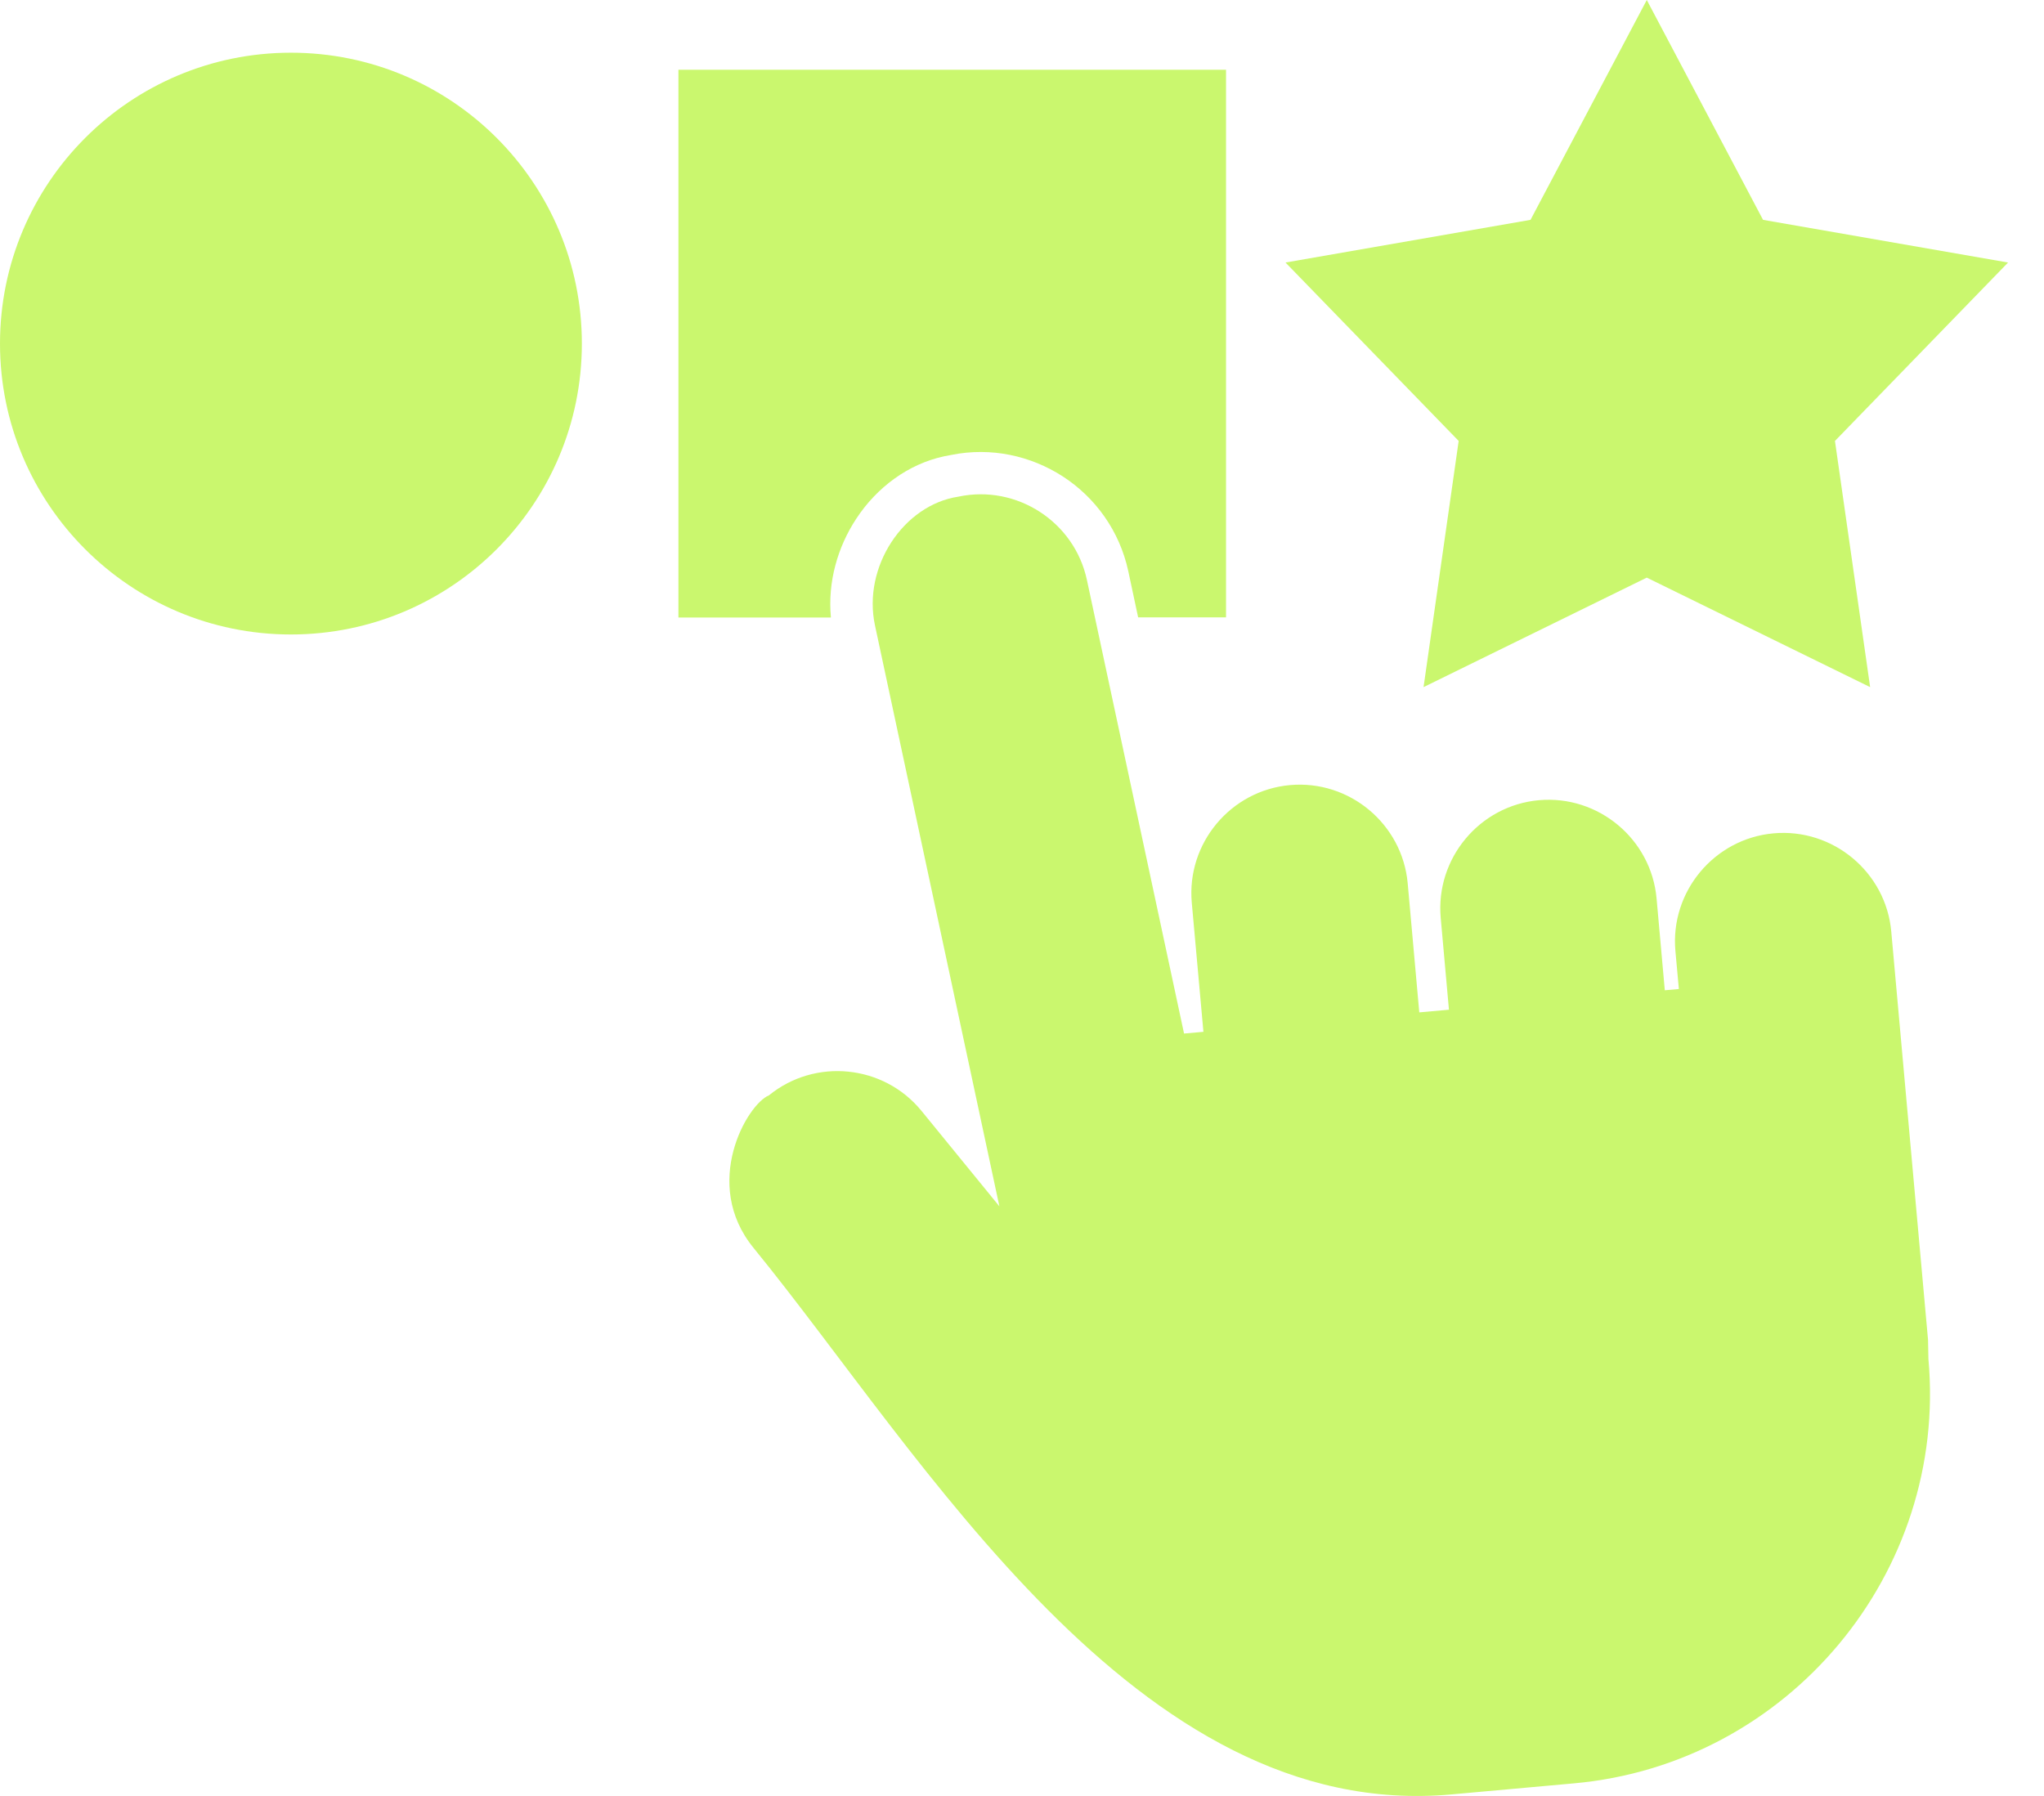
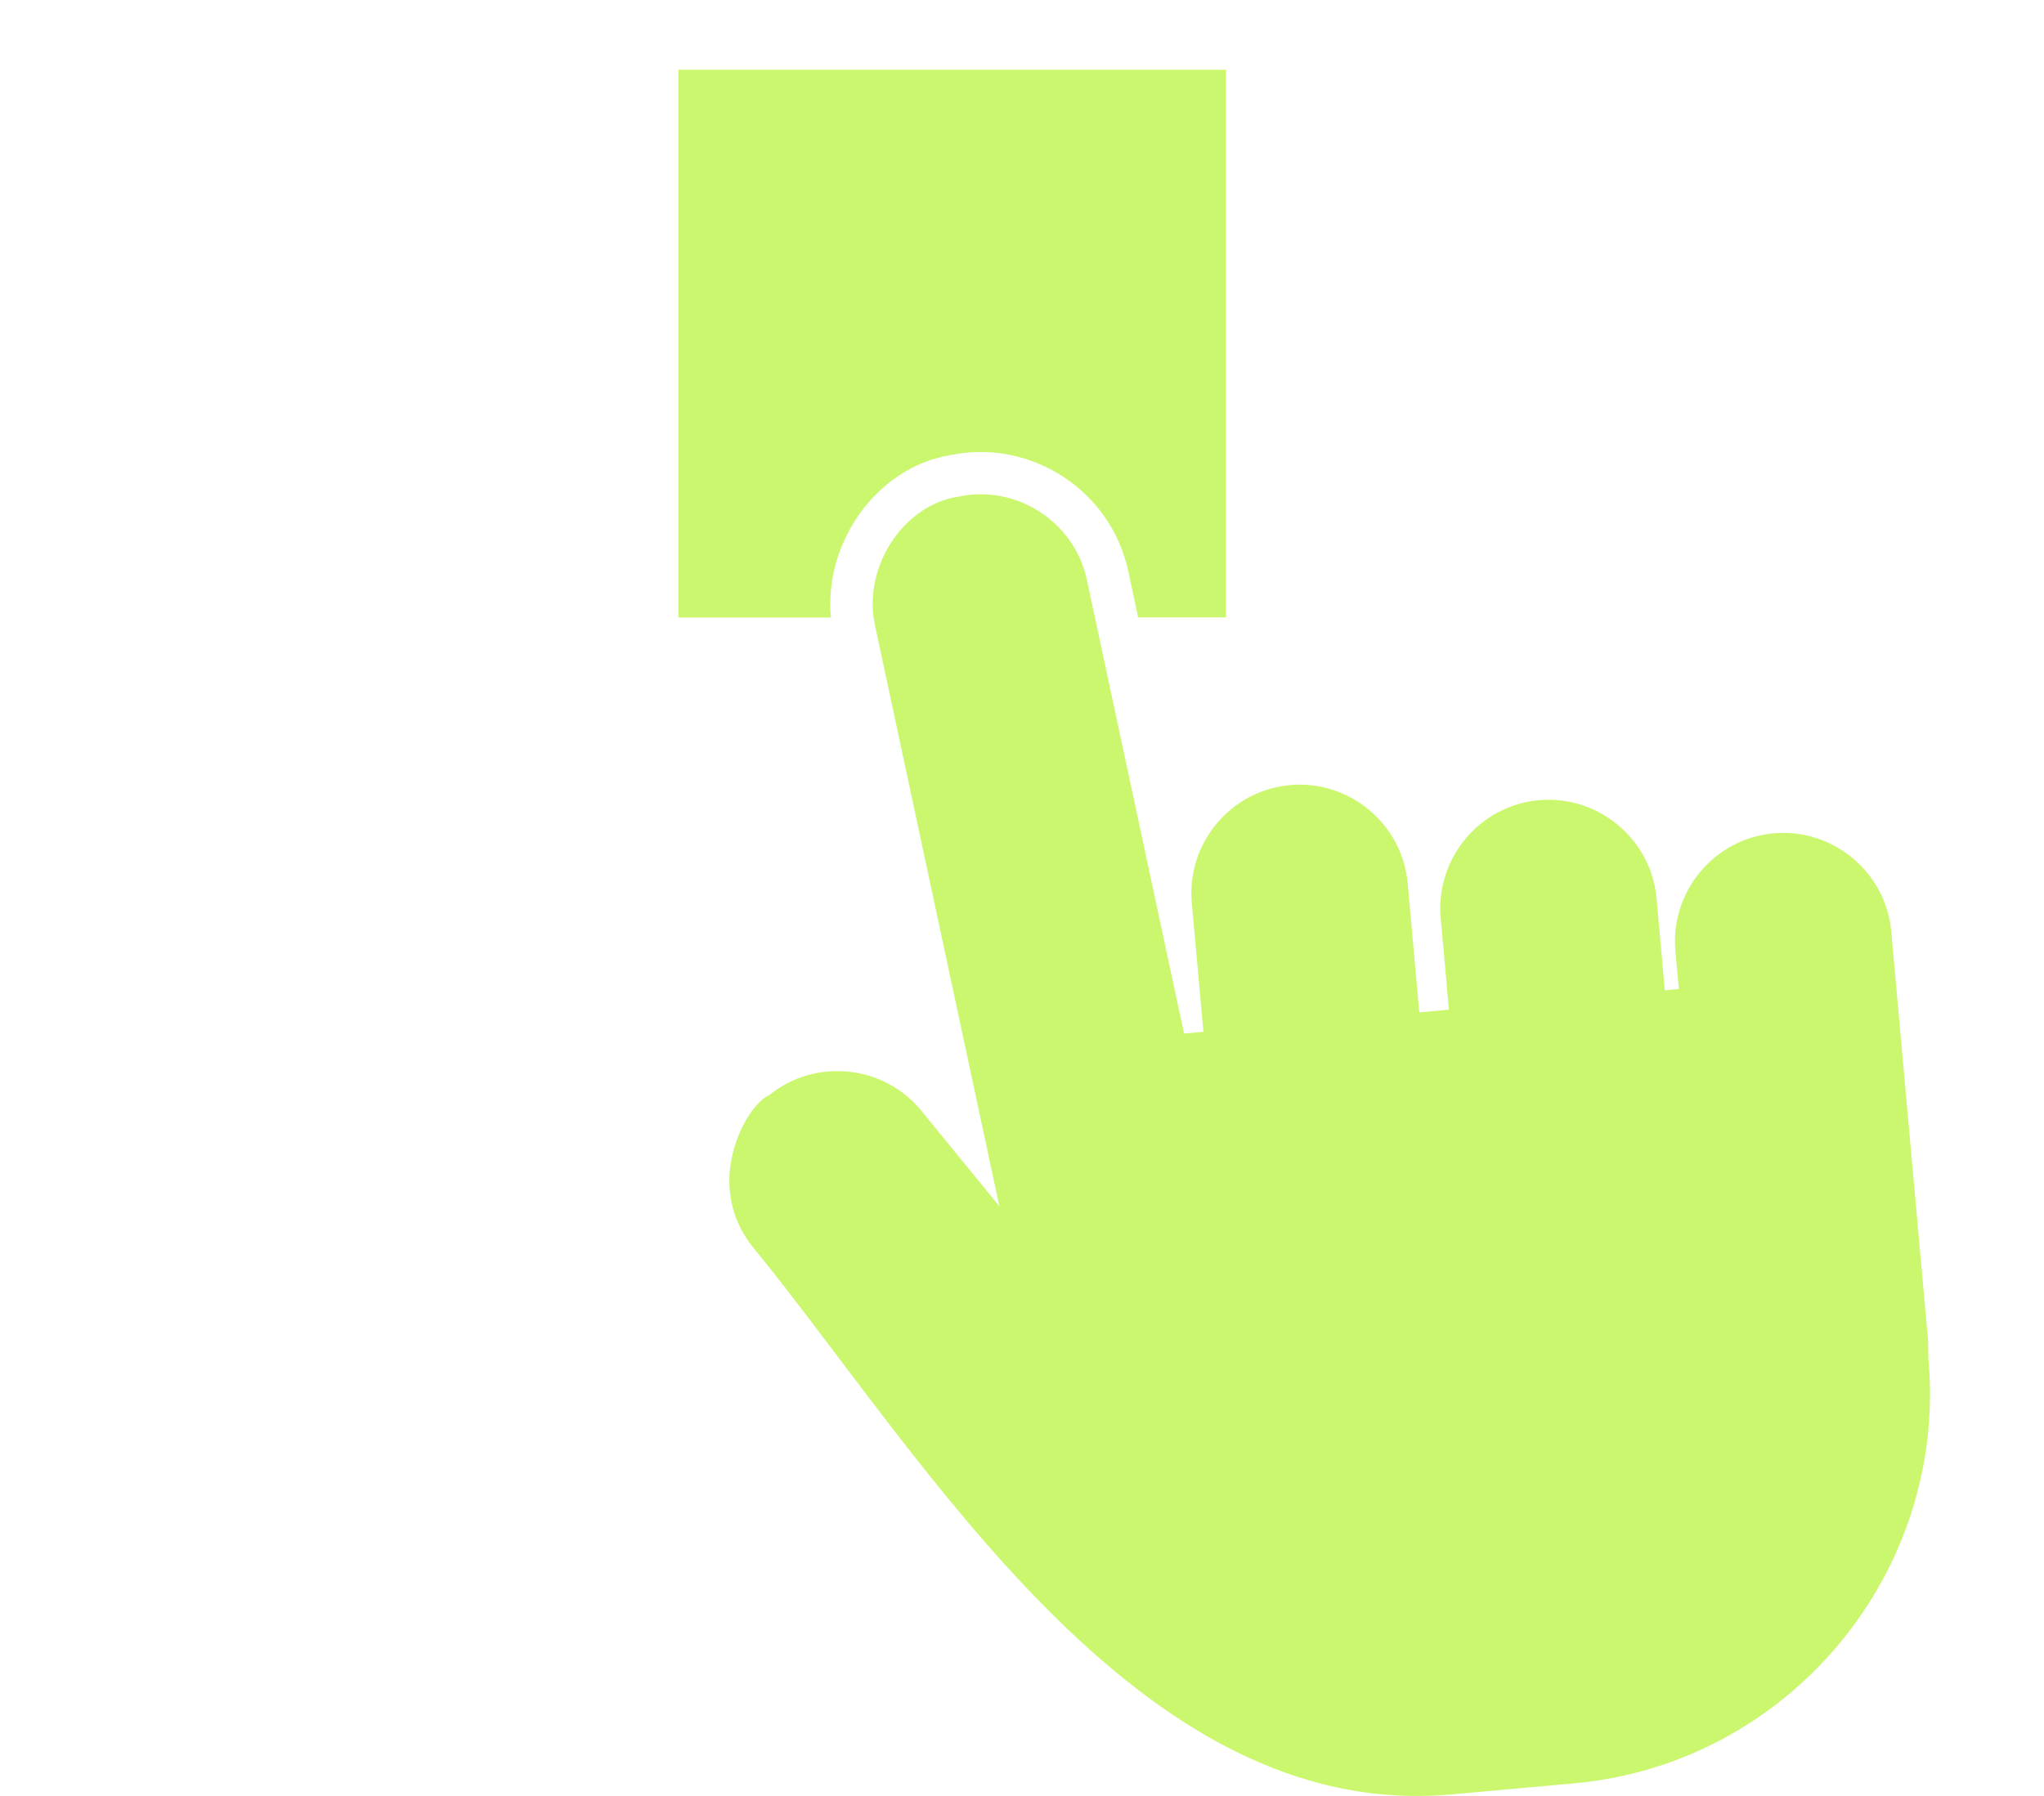
<svg xmlns="http://www.w3.org/2000/svg" width="33" height="29" viewBox="0 0 33 29" fill="none">
-   <path fill-rule="evenodd" clip-rule="evenodd" d="M9.394 5.548C9.394 8.142 7.291 10.245 4.697 10.245C2.104 10.245 0 8.142 0 5.548C0 2.953 2.104 0.851 4.697 0.851C7.291 0.851 9.394 2.953 9.394 5.548Z" fill="#CAF76E" />
  <path fill-rule="evenodd" clip-rule="evenodd" d="M10.95 1.126H19.794V9.969H18.375L18.216 9.223C18.075 8.569 17.68 8.03 17.157 7.692C16.641 7.359 16.003 7.217 15.362 7.345C15.331 7.35 15.291 7.358 15.247 7.367C14.661 7.492 14.154 7.872 13.824 8.376C13.522 8.835 13.361 9.399 13.415 9.971H10.953V1.127L10.95 1.126Z" fill="#CAF76E" />
-   <path fill-rule="evenodd" clip-rule="evenodd" d="M26.587 0L28.464 3.55L32.42 4.239L29.625 7.12L30.193 11.095L26.587 9.327L22.983 11.095L23.55 7.12L20.754 4.239L24.71 3.55L26.587 0Z" fill="#CAF76E" />
  <path fill-rule="evenodd" clip-rule="evenodd" d="M19.113 16.689L19.429 16.661L19.241 14.576C19.155 13.618 19.868 12.763 20.827 12.677C21.786 12.591 22.64 13.304 22.727 14.262L22.914 16.347L23.393 16.304L23.26 14.821C23.174 13.862 23.887 13.007 24.845 12.921C25.804 12.835 26.659 13.548 26.745 14.507L26.878 15.99L27.105 15.97L27.049 15.355C26.963 14.397 27.676 13.542 28.634 13.456C29.593 13.37 30.448 14.083 30.534 15.041L31.128 21.638L31.134 21.943C31.446 25.401 28.871 28.485 25.413 28.796L23.431 28.975C18.34 29.433 14.905 23.508 12.165 20.149C11.319 19.112 12.063 17.83 12.414 17.687C13.16 17.079 14.267 17.191 14.876 17.936L16.135 19.479L14.126 10.097C13.924 9.15 14.589 8.153 15.471 8.02C16.412 7.819 17.347 8.424 17.548 9.365L19.116 16.688L19.113 16.689Z" fill="#CAF76E" />
</svg>